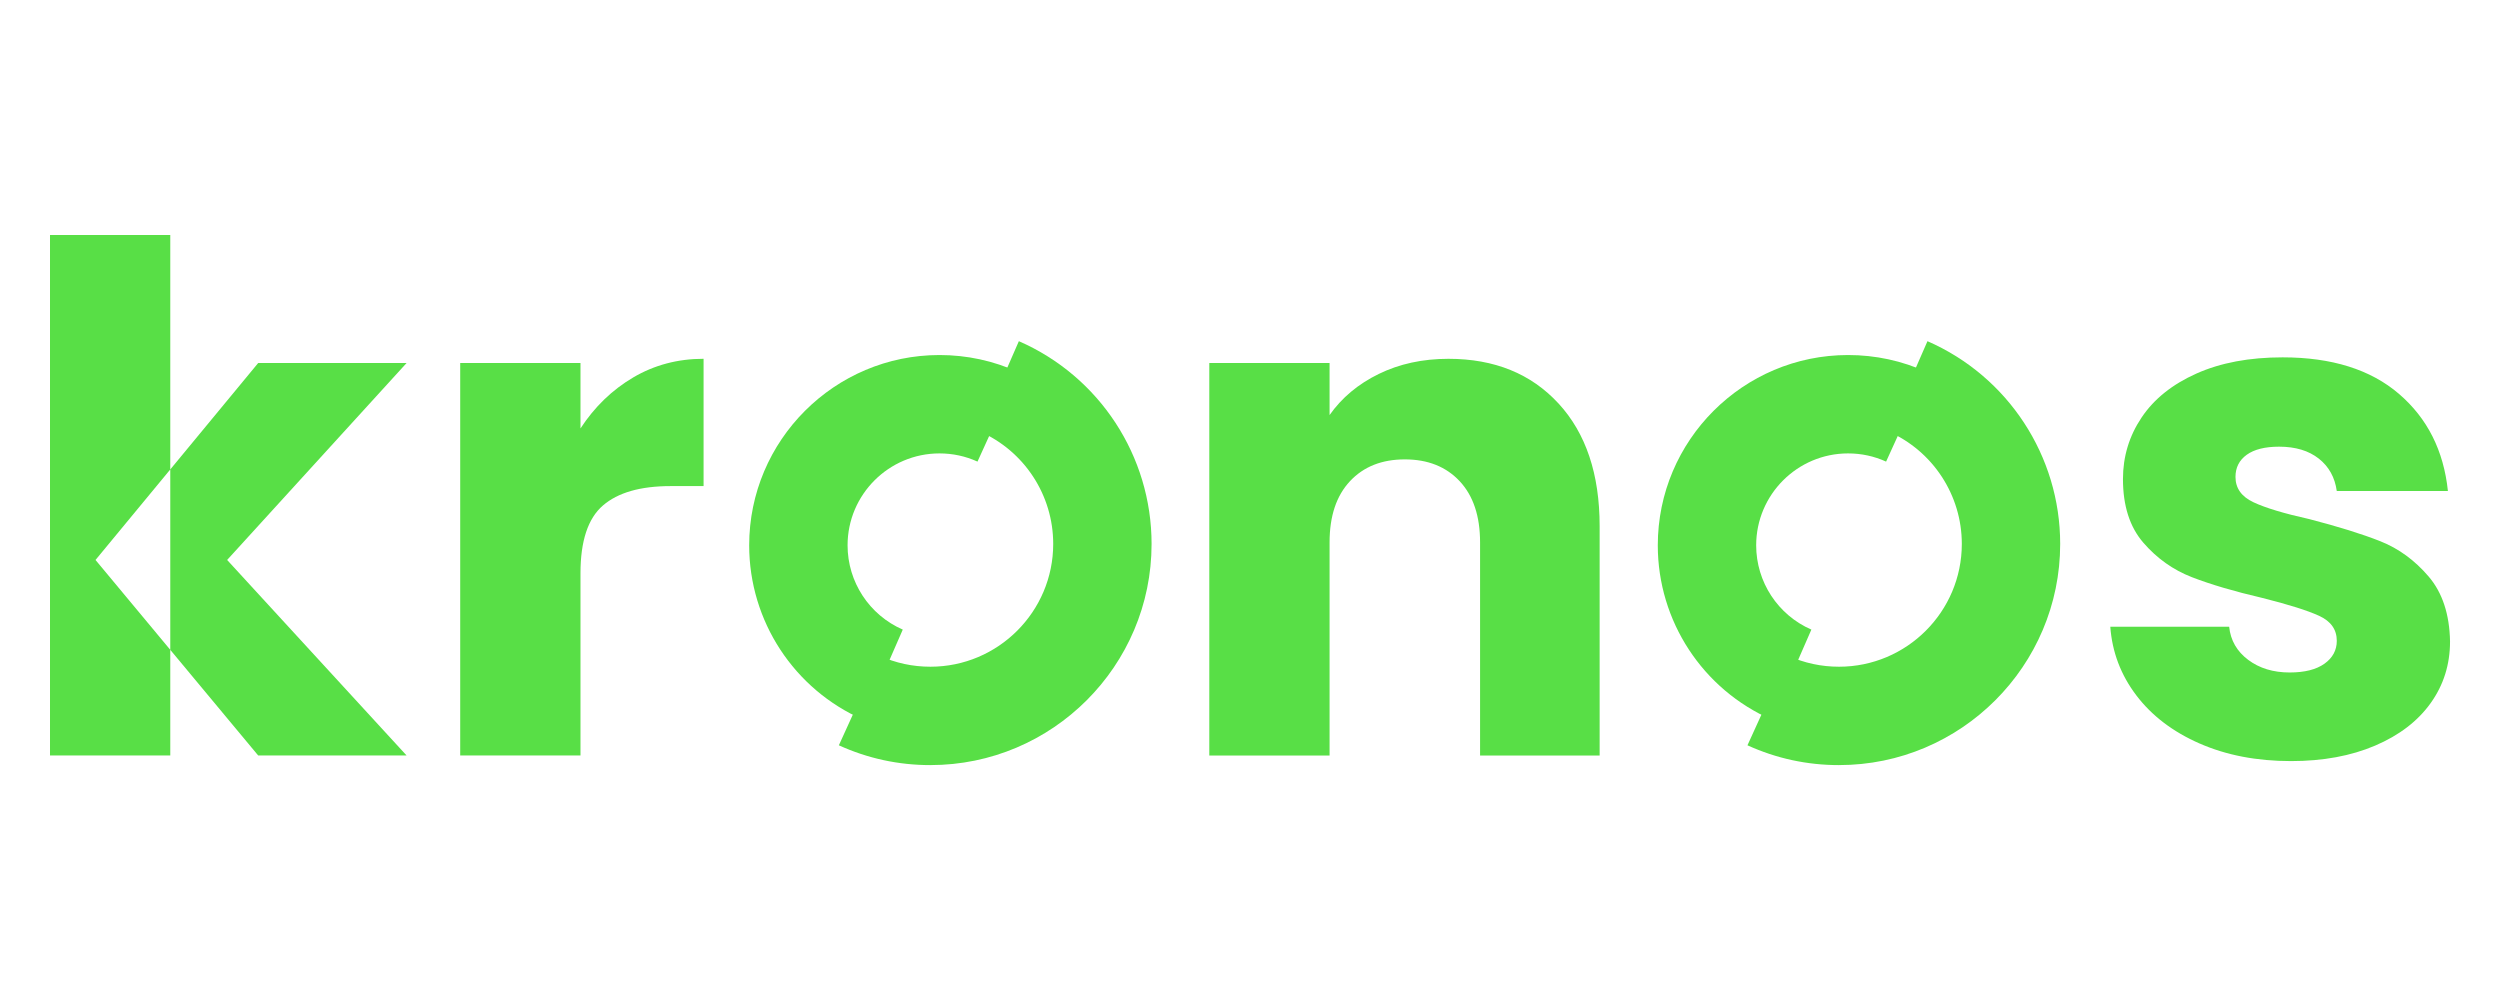
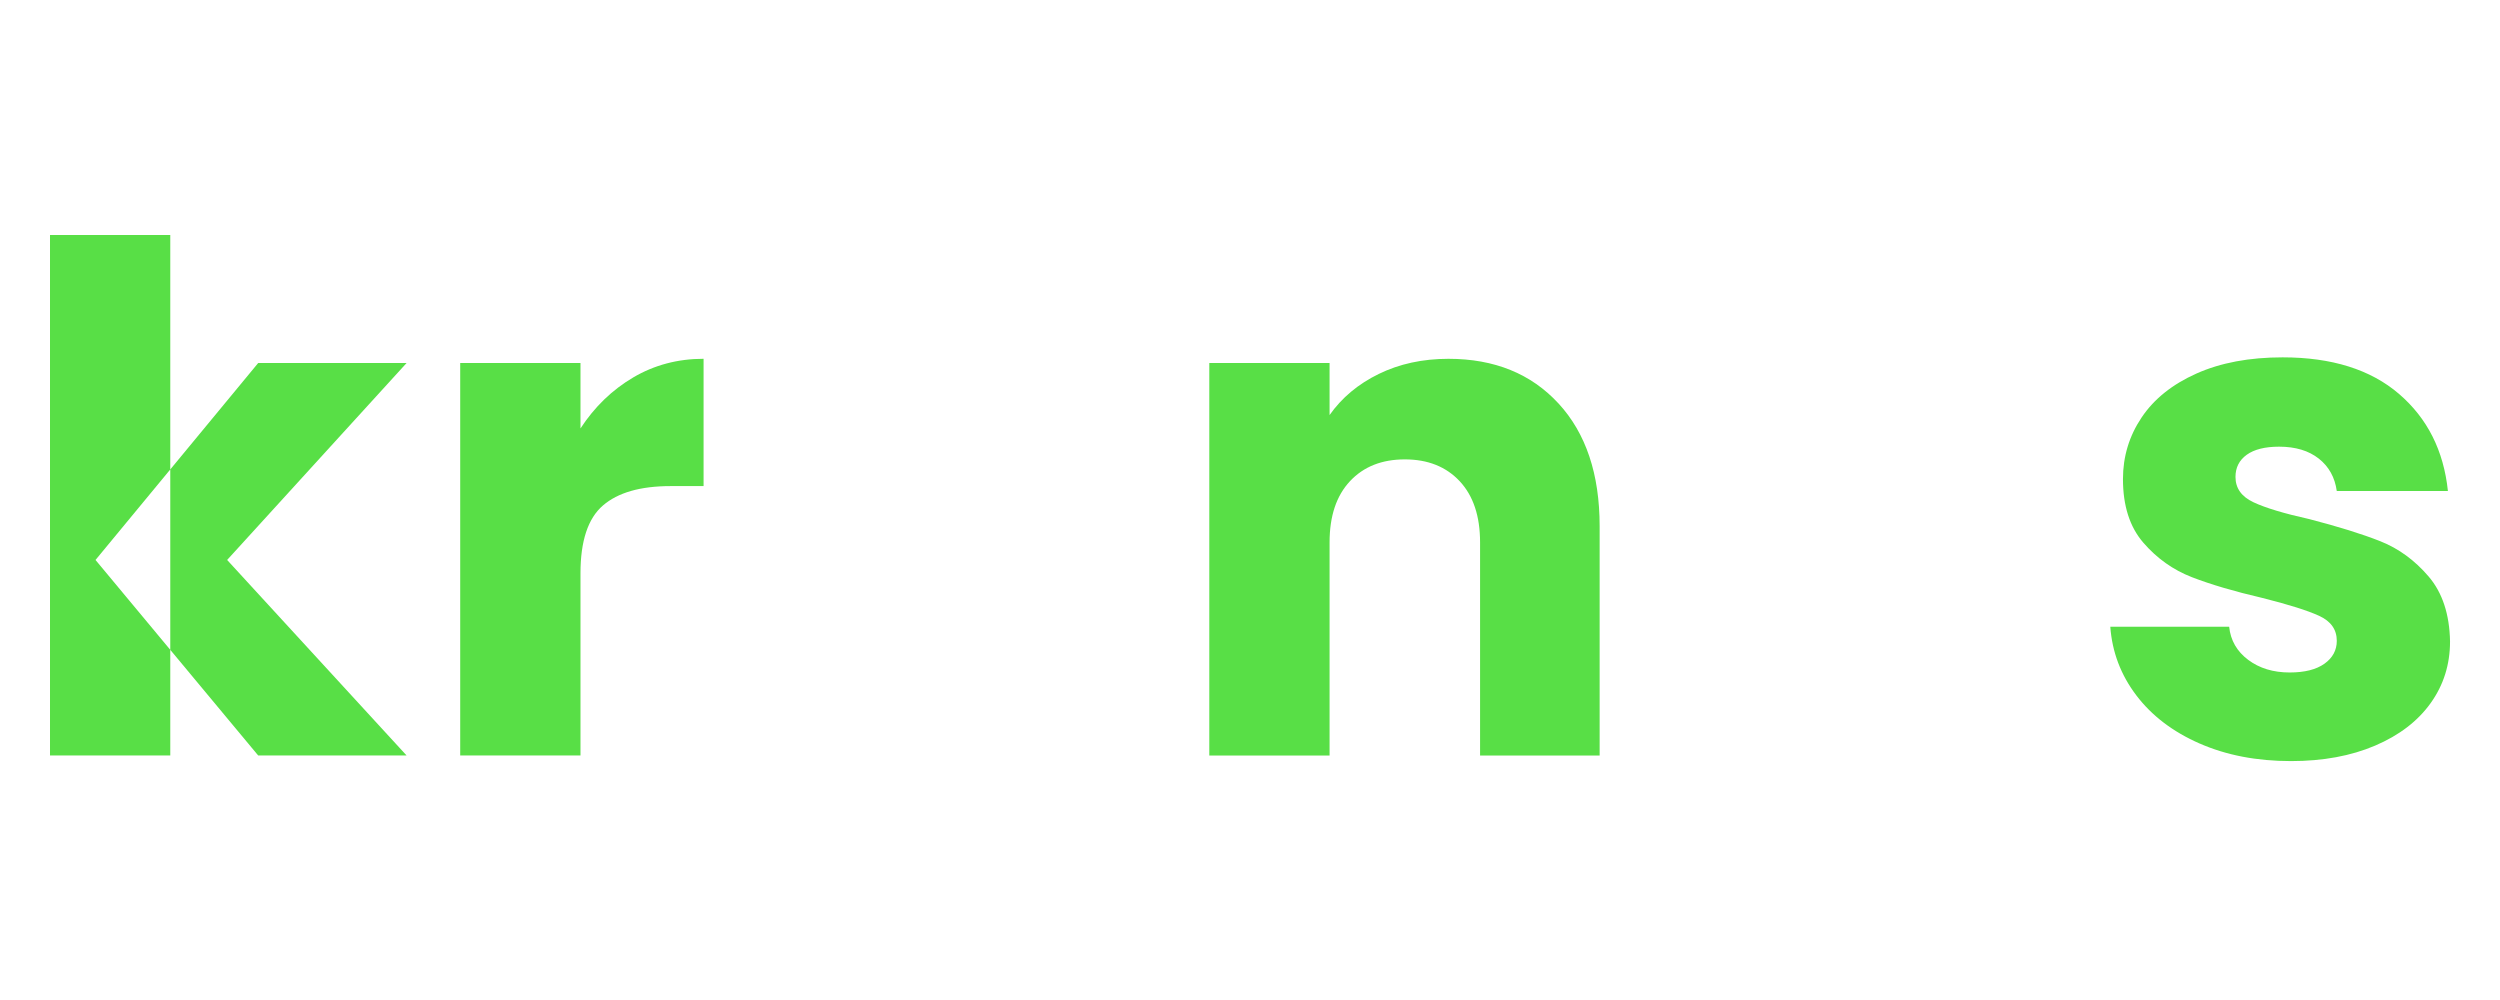
<svg xmlns="http://www.w3.org/2000/svg" width="500" height="200" viewBox="0 0 500 200" fill="none">
  <g clip-path="url(#clip0_601_9)">
-     <path d="M126.649 75.485C130.87 73.003 135.558 71.758 140.716 71.758V97.219H134.103C128.1 97.219 123.599 98.508 120.597 101.088C117.596 103.667 116.097 108.19 116.097 114.661V151.093H92.041V72.603H116.097V85.686C118.911 81.372 122.425 77.974 126.646 75.489L126.649 75.485Z" fill="#58DF46" />
+     <path d="M126.649 75.485C130.87 73.003 135.558 71.758 140.716 71.758V97.219H134.103C128.1 97.219 123.599 98.508 120.597 101.088C117.596 103.667 116.097 108.19 116.097 114.661V151.093H92.041V72.603H116.097V85.686C118.911 81.372 122.425 77.974 126.646 75.489Z" fill="#58DF46" />
    <path d="M311.701 80.692C317.188 86.647 319.928 94.83 319.928 105.241V151.101H296.015V108.478C296.015 103.226 294.655 99.148 291.937 96.239C289.216 93.335 285.56 91.877 280.965 91.877C276.371 91.877 272.711 93.331 269.994 96.239C267.272 99.148 265.915 103.226 265.915 108.478V151.101H241.86V72.603H265.915V83.014C268.353 79.545 271.635 76.801 275.762 74.786C279.889 72.771 284.528 71.762 289.687 71.762C298.875 71.762 306.217 74.741 311.701 80.696V80.692Z" fill="#58DF46" />
    <path d="M439.923 148.704C434.578 146.361 430.357 143.149 427.262 139.067C424.167 134.989 422.432 130.417 422.059 125.352H445.833C446.114 128.073 447.381 130.275 449.631 131.965C451.882 133.654 454.648 134.496 457.93 134.496C460.932 134.496 463.249 133.912 464.894 132.739C466.535 131.569 467.358 130.043 467.358 128.167C467.358 125.916 466.184 124.253 463.84 123.173C461.496 122.096 457.698 120.9 452.446 119.584C446.82 118.272 442.129 116.889 438.379 115.435C434.626 113.98 431.393 111.685 428.671 108.541C425.95 105.401 424.593 101.155 424.593 95.809C424.593 91.308 425.834 87.208 428.32 83.499C430.802 79.795 434.462 76.864 439.292 74.707C444.121 72.55 449.863 71.47 456.525 71.47C466.371 71.47 474.131 73.911 479.806 78.786C485.48 83.664 488.74 90.135 489.581 98.198H467.354C466.976 95.48 465.784 93.323 463.765 91.727C461.747 90.135 459.1 89.335 455.818 89.335C453.003 89.335 450.846 89.877 449.347 90.953C447.845 92.034 447.097 93.51 447.097 95.383C447.097 97.633 448.293 99.323 450.685 100.448C453.078 101.573 456.805 102.699 461.87 103.824C467.683 105.327 472.419 106.803 476.079 108.254C479.735 109.708 482.946 112.052 485.716 115.289C488.482 118.522 489.91 122.862 490.007 128.301C490.007 132.896 488.718 137 486.138 140.611C483.559 144.222 479.854 147.06 475.025 149.123C470.195 151.186 464.592 152.218 458.214 152.218C451.366 152.218 445.273 151.048 439.927 148.701L439.923 148.704Z" fill="#58DF46" />
    <path d="M34.055 151.097H10V47H34.055V151.097ZM51.636 151.097H81.317L45.427 111.992L81.317 72.603H51.636L19.102 111.992L51.636 151.097Z" fill="#58DF46" />
-     <path d="M354.398 143.957C340.522 137.897 331.558 124.205 331.558 109.065C331.558 88.079 348.63 71.007 369.616 71.007C375.104 71.007 380.404 72.154 385.372 74.416L377.219 92.322C374.831 91.234 372.27 90.681 369.616 90.681C359.482 90.681 351.235 98.927 351.235 109.061C351.235 116.377 355.568 122.993 362.274 125.92L354.402 143.953L354.398 143.957Z" fill="#58DF46" />
-     <path d="M367.806 153.022C361.425 153.022 355.265 151.691 349.493 149.06L357.646 131.154C360.839 132.608 364.259 133.344 367.806 133.344C381.346 133.344 392.363 122.328 392.363 108.788C392.363 99.017 386.576 90.18 377.619 86.269L385.492 68.237C401.618 75.279 412.037 91.196 412.037 108.788C412.037 133.176 392.194 153.018 367.806 153.018V153.022Z" fill="#58DF46" />
-     <path d="M172.678 143.957C158.802 137.897 149.837 124.205 149.837 109.065C149.837 88.079 166.91 71.007 187.896 71.007C193.383 71.007 198.684 72.154 203.652 74.416L195.499 92.322C193.11 91.234 190.55 90.681 187.896 90.681C177.762 90.681 169.515 98.927 169.515 109.061C169.515 116.377 173.848 122.993 180.554 125.92L172.681 143.953L172.678 143.957Z" fill="#58DF46" />
-     <path d="M186.086 153.022C179.705 153.022 173.545 151.691 167.773 149.06L175.926 131.154C179.118 132.608 182.539 133.344 186.086 133.344C199.626 133.344 210.642 122.328 210.642 108.788C210.642 99.017 204.856 90.18 195.899 86.269L203.772 68.237C219.898 75.279 230.316 91.196 230.316 108.788C230.316 133.176 210.474 153.018 186.083 153.018L186.086 153.022Z" fill="#58DF46" />
  </g>
  <defs>
    <clipPath id="clip0_601_9">
      <rect width="481" height="107" fill="white" transform="translate(10 47)" />
    </clipPath>
  </defs>
</svg>